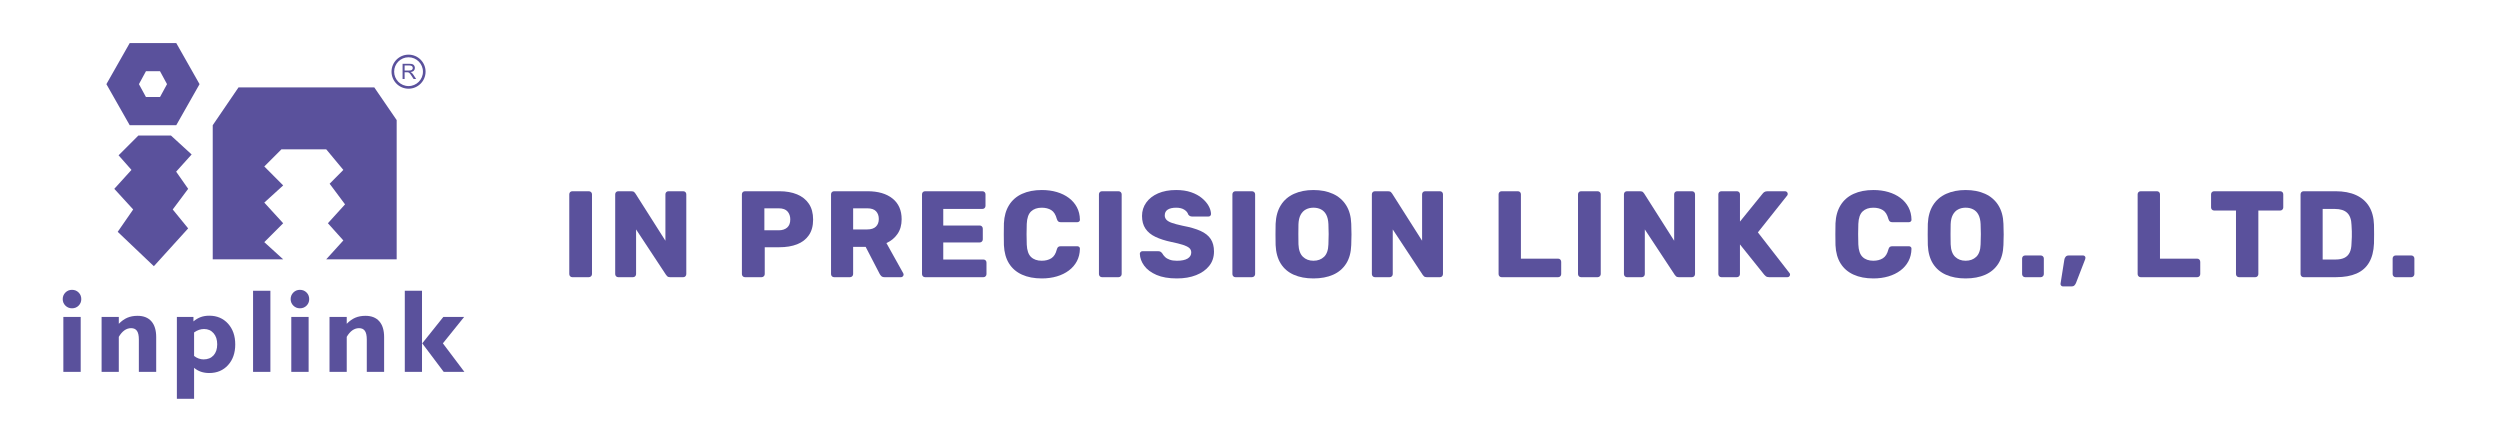
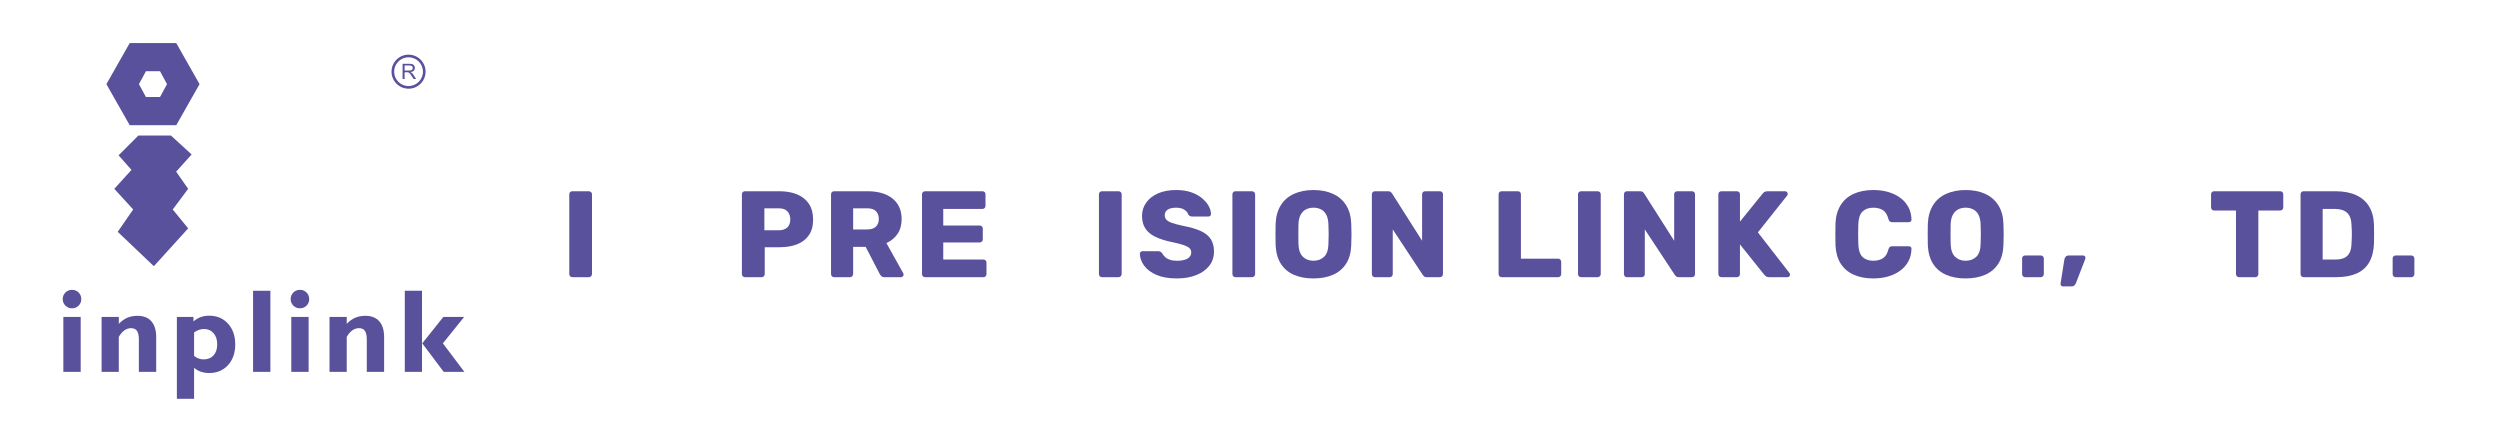
<svg xmlns="http://www.w3.org/2000/svg" version="1.1" id="圖層_1" x="0px" y="0px" width="475.25px" height="81px" viewBox="0 0 475.25 81" enable-background="new 0 0 475.25 81" xml:space="preserve">
  <g>
    <path fill="#5A519C" d="M108.803,52.695c-0.172,0-0.313-0.06-0.422-0.176c-0.107-0.117-0.162-0.252-0.162-0.408V36.939   c0-0.17,0.055-0.311,0.162-0.42c0.109-0.108,0.25-0.164,0.422-0.164h3.127c0.171,0,0.314,0.056,0.432,0.164   c0.117,0.109,0.176,0.25,0.176,0.42v15.172c0,0.156-0.059,0.291-0.176,0.408c-0.115,0.116-0.261,0.176-0.432,0.176H108.803z" />
-     <path fill="#5A519C" d="M117.533,52.695c-0.172,0-0.312-0.06-0.421-0.176c-0.107-0.117-0.163-0.252-0.163-0.408V36.939   c0-0.17,0.056-0.311,0.163-0.42c0.109-0.108,0.249-0.164,0.421-0.164h2.474c0.266,0,0.455,0.06,0.572,0.176   c0.116,0.117,0.189,0.207,0.223,0.269l5.693,8.964v-8.824c0-0.17,0.055-0.311,0.164-0.42c0.108-0.108,0.248-0.164,0.42-0.164h2.801   c0.172,0,0.312,0.056,0.42,0.164c0.108,0.109,0.164,0.25,0.164,0.42v15.149c0,0.171-0.056,0.313-0.164,0.433   c-0.108,0.115-0.248,0.174-0.42,0.174h-2.496c-0.25,0-0.434-0.062-0.549-0.187c-0.117-0.125-0.19-0.21-0.223-0.257l-5.695-8.637   v8.496c0,0.156-0.055,0.291-0.162,0.408c-0.109,0.116-0.25,0.176-0.42,0.176H117.533z" />
    <path fill="#5A519C" d="M141.62,52.695c-0.172,0-0.312-0.06-0.421-0.176c-0.108-0.117-0.163-0.252-0.163-0.408V36.939   c0-0.17,0.055-0.311,0.163-0.42c0.109-0.108,0.249-0.164,0.421-0.164h6.535c1.291,0,2.415,0.199,3.372,0.596   s1.704,0.992,2.241,1.785c0.535,0.793,0.805,1.798,0.805,3.012c0,1.199-0.27,2.186-0.805,2.964   c-0.537,0.778-1.284,1.354-2.241,1.728S149.446,47,148.155,47h-2.777v5.111c0,0.156-0.059,0.291-0.176,0.408   c-0.115,0.116-0.261,0.176-0.432,0.176H141.62z M145.307,43.779h2.73c0.668,0,1.201-0.172,1.598-0.514   c0.397-0.343,0.597-0.863,0.597-1.563c0-0.591-0.172-1.089-0.515-1.494c-0.342-0.403-0.901-0.606-1.68-0.606h-2.73V43.779z" />
    <path fill="#5A519C" d="M158.564,52.695c-0.172,0-0.312-0.06-0.421-0.176c-0.108-0.117-0.163-0.252-0.163-0.408V36.939   c0-0.17,0.055-0.311,0.163-0.42c0.109-0.108,0.249-0.164,0.421-0.164h6.349c2.022,0,3.609,0.463,4.762,1.39   c1.15,0.926,1.728,2.237,1.728,3.933c0,1.104-0.265,2.039-0.794,2.801c-0.529,0.764-1.229,1.34-2.102,1.729l3.199,5.741   c0.045,0.094,0.068,0.18,0.068,0.257c0,0.125-0.051,0.236-0.15,0.339c-0.103,0.101-0.215,0.151-0.34,0.151h-3.104   c-0.297,0-0.514-0.073-0.654-0.223c-0.141-0.146-0.241-0.283-0.303-0.408l-2.661-5.135h-2.382v5.182   c0,0.156-0.059,0.291-0.174,0.408c-0.117,0.116-0.262,0.176-0.433,0.176H158.564z M162.181,43.615h2.685   c0.73,0,1.279-0.178,1.646-0.536c0.365-0.358,0.548-0.841,0.548-1.447s-0.175-1.097-0.524-1.47   c-0.351-0.374-0.906-0.561-1.669-0.561h-2.685L162.181,43.615L162.181,43.615z" />
    <path fill="#5A519C" d="M175.859,52.695c-0.172,0-0.312-0.06-0.421-0.176c-0.107-0.117-0.163-0.252-0.163-0.408V36.939   c0-0.17,0.056-0.311,0.163-0.42c0.109-0.108,0.249-0.164,0.421-0.164h10.899c0.17,0,0.312,0.056,0.42,0.164   c0.109,0.109,0.164,0.25,0.164,0.42v2.194c0,0.171-0.055,0.312-0.164,0.421c-0.108,0.108-0.25,0.163-0.42,0.163h-7.445v3.151h6.932   c0.172,0,0.313,0.059,0.42,0.175c0.109,0.116,0.164,0.261,0.164,0.433v2.03c0,0.155-0.055,0.291-0.164,0.408   c-0.107,0.116-0.248,0.175-0.42,0.175h-6.932v3.244h7.632c0.171,0,0.312,0.055,0.42,0.164c0.109,0.107,0.164,0.249,0.164,0.42   v2.193c0,0.156-0.055,0.291-0.164,0.408c-0.108,0.116-0.249,0.176-0.42,0.176H175.859z" />
-     <path fill="#5A519C" d="M198.055,52.93c-1.463,0-2.723-0.242-3.78-0.725c-1.06-0.482-1.879-1.189-2.463-2.124   c-0.583-0.935-0.906-2.093-0.97-3.478c-0.016-0.639-0.022-1.322-0.022-2.055s0.008-1.432,0.022-2.101   c0.063-1.354,0.39-2.505,0.98-3.454c0.592-0.949,1.416-1.665,2.475-2.146c1.059-0.482,2.312-0.725,3.758-0.725   c1.027,0,1.977,0.128,2.848,0.385c0.871,0.258,1.635,0.631,2.288,1.12c0.653,0.49,1.163,1.082,1.528,1.774s0.557,1.475,0.572,2.346   c0.015,0.141-0.027,0.257-0.129,0.35c-0.103,0.094-0.223,0.141-0.361,0.141h-3.151c-0.202,0-0.358-0.043-0.467-0.129   c-0.109-0.084-0.202-0.244-0.28-0.479c-0.218-0.824-0.57-1.389-1.063-1.691c-0.489-0.305-1.094-0.455-1.809-0.455   c-0.855,0-1.533,0.236-2.031,0.711c-0.498,0.476-0.77,1.265-0.815,2.369c-0.048,1.276-0.048,2.584,0,3.922   c0.047,1.104,0.317,1.896,0.815,2.369c0.498,0.476,1.176,0.711,2.031,0.711c0.715,0,1.322-0.154,1.82-0.467   c0.498-0.311,0.848-0.871,1.05-1.681c0.063-0.233,0.151-0.394,0.269-0.478c0.117-0.086,0.276-0.129,0.479-0.129h3.151   c0.14,0,0.26,0.047,0.361,0.14c0.102,0.094,0.144,0.211,0.129,0.351c-0.017,0.872-0.207,1.653-0.572,2.346   c-0.365,0.693-0.875,1.285-1.528,1.773c-0.653,0.49-1.417,0.864-2.288,1.121S199.083,52.93,198.055,52.93z" />
    <path fill="#5A519C" d="M209.493,52.695c-0.172,0-0.313-0.06-0.421-0.176c-0.108-0.117-0.163-0.252-0.163-0.408V36.939   c0-0.17,0.055-0.311,0.163-0.42c0.109-0.108,0.249-0.164,0.421-0.164h3.127c0.172,0,0.315,0.056,0.432,0.164   c0.117,0.109,0.177,0.25,0.177,0.42v15.172c0,0.156-0.06,0.291-0.177,0.408c-0.115,0.116-0.26,0.176-0.432,0.176H209.493z" />
    <path fill="#5A519C" d="M223.729,52.93c-1.557,0-2.848-0.223-3.874-0.666c-1.027-0.443-1.806-1.022-2.334-1.738   c-0.529-0.715-0.81-1.479-0.841-2.287c0-0.125,0.051-0.237,0.15-0.34c0.103-0.101,0.223-0.15,0.362-0.15h2.94   c0.218,0,0.386,0.039,0.502,0.117c0.117,0.078,0.222,0.179,0.314,0.303c0.124,0.232,0.301,0.459,0.525,0.677   c0.225,0.22,0.523,0.394,0.898,0.525c0.373,0.133,0.823,0.198,1.354,0.198c0.902,0,1.583-0.141,2.042-0.42   c0.459-0.28,0.688-0.662,0.688-1.145c0-0.357-0.125-0.646-0.373-0.863c-0.25-0.217-0.649-0.416-1.203-0.596   c-0.553-0.179-1.287-0.361-2.205-0.548c-1.184-0.249-2.189-0.572-3.022-0.97c-0.832-0.396-1.467-0.918-1.901-1.563   c-0.437-0.646-0.653-1.451-0.653-2.417c0-0.948,0.269-1.797,0.806-2.544s1.287-1.331,2.252-1.75s2.108-0.63,3.432-0.63   c1.074,0,2.02,0.14,2.836,0.42s1.506,0.653,2.065,1.12s0.983,0.961,1.271,1.482c0.289,0.521,0.439,1.03,0.455,1.527   c0,0.125-0.043,0.238-0.127,0.34c-0.086,0.1-0.207,0.15-0.362,0.15h-3.08c-0.172,0-0.319-0.031-0.442-0.094   c-0.125-0.062-0.234-0.162-0.328-0.303c-0.094-0.342-0.338-0.642-0.734-0.898c-0.396-0.256-0.914-0.385-1.553-0.385   c-0.686,0-1.217,0.121-1.6,0.361c-0.381,0.241-0.57,0.611-0.57,1.108c0,0.312,0.104,0.583,0.314,0.817   c0.21,0.232,0.561,0.436,1.05,0.606c0.49,0.171,1.163,0.351,2.019,0.537c1.416,0.265,2.561,0.595,3.433,0.991   c0.871,0.396,1.513,0.91,1.927,1.541c0.411,0.63,0.617,1.42,0.617,2.369c0,1.059-0.304,1.969-0.91,2.729   c-0.607,0.763-1.436,1.351-2.486,1.763C226.333,52.723,225.114,52.93,223.729,52.93z" />
    <path fill="#5A519C" d="M234.863,52.695c-0.172,0-0.312-0.06-0.421-0.176c-0.107-0.117-0.163-0.252-0.163-0.408V36.939   c0-0.17,0.056-0.311,0.163-0.42c0.109-0.108,0.249-0.164,0.421-0.164h3.127c0.17,0,0.315,0.056,0.432,0.164   c0.117,0.109,0.176,0.25,0.176,0.42v15.172c0,0.156-0.059,0.291-0.176,0.408c-0.115,0.116-0.262,0.176-0.432,0.176H234.863z" />
    <path fill="#5A519C" d="M249.684,52.93c-1.434,0-2.678-0.234-3.734-0.701c-1.059-0.467-1.883-1.17-2.475-2.111   s-0.918-2.12-0.98-3.536c-0.016-0.669-0.023-1.343-0.023-2.019c0-0.678,0.01-1.352,0.023-2.02c0.064-1.4,0.393-2.579,0.992-3.536   s1.432-1.677,2.498-2.159c1.064-0.481,2.299-0.724,3.699-0.724c1.416,0,2.652,0.242,3.711,0.724   c1.059,0.482,1.891,1.202,2.498,2.159c0.605,0.957,0.934,2.136,0.979,3.536c0.031,0.668,0.047,1.342,0.047,2.02   c0,0.676-0.016,1.35-0.047,2.019c-0.047,1.416-0.369,2.595-0.969,3.536s-1.428,1.646-2.484,2.111   C252.359,52.695,251.115,52.93,249.684,52.93z M249.684,49.566c0.824,0,1.498-0.248,2.02-0.746   c0.521-0.497,0.797-1.291,0.828-2.381c0.031-0.685,0.047-1.33,0.047-1.938s-0.016-1.236-0.047-1.891   c-0.031-0.731-0.168-1.326-0.408-1.786c-0.242-0.458-0.572-0.798-0.992-1.015c-0.42-0.219-0.902-0.328-1.445-0.328   c-0.529,0-1.004,0.109-1.426,0.328c-0.42,0.217-0.754,0.557-1.004,1.015c-0.248,0.459-0.389,1.054-0.42,1.786   c-0.016,0.652-0.021,1.283-0.021,1.891s0.008,1.253,0.021,1.938c0.047,1.09,0.33,1.884,0.854,2.381   C248.211,49.318,248.875,49.566,249.684,49.566z" />
    <path fill="#5A519C" d="M261.377,52.695c-0.172,0-0.311-0.06-0.42-0.176c-0.107-0.117-0.164-0.252-0.164-0.408V36.939   c0-0.17,0.057-0.311,0.164-0.42c0.109-0.108,0.248-0.164,0.42-0.164h2.475c0.266,0,0.455,0.06,0.572,0.176   c0.115,0.117,0.189,0.207,0.223,0.269l5.693,8.964v-8.824c0-0.17,0.055-0.311,0.164-0.42c0.107-0.108,0.248-0.164,0.42-0.164h2.801   c0.172,0,0.311,0.056,0.42,0.164c0.107,0.109,0.164,0.25,0.164,0.42v15.149c0,0.171-0.057,0.313-0.164,0.433   c-0.109,0.115-0.248,0.174-0.42,0.174h-2.496c-0.25,0-0.434-0.062-0.551-0.187c-0.115-0.125-0.189-0.21-0.221-0.257l-5.695-8.637   v8.496c0,0.156-0.055,0.291-0.162,0.408c-0.109,0.116-0.25,0.176-0.422,0.176H261.377z" />
    <path fill="#5A519C" d="M285.465,52.695c-0.174,0-0.313-0.06-0.422-0.176c-0.107-0.117-0.162-0.252-0.162-0.408V36.939   c0-0.17,0.055-0.311,0.162-0.42c0.109-0.108,0.248-0.164,0.422-0.164h3.078c0.174,0,0.313,0.056,0.422,0.164   c0.107,0.109,0.162,0.25,0.162,0.42v12.23h7.072c0.172,0,0.313,0.059,0.42,0.175c0.109,0.117,0.164,0.261,0.164,0.433v2.334   c0,0.156-0.055,0.291-0.164,0.408c-0.107,0.116-0.248,0.176-0.42,0.176H285.465z" />
    <path fill="#5A519C" d="M300.564,52.695c-0.172,0-0.313-0.06-0.42-0.176c-0.109-0.117-0.164-0.252-0.164-0.408V36.939   c0-0.17,0.055-0.311,0.164-0.42c0.107-0.108,0.248-0.164,0.42-0.164h3.127c0.172,0,0.316,0.056,0.432,0.164   c0.117,0.109,0.178,0.25,0.178,0.42v15.172c0,0.156-0.061,0.291-0.178,0.408c-0.115,0.116-0.26,0.176-0.432,0.176H300.564z" />
    <path fill="#5A519C" d="M309.295,52.695c-0.172,0-0.313-0.06-0.422-0.176c-0.107-0.117-0.162-0.252-0.162-0.408V36.939   c0-0.17,0.055-0.311,0.162-0.42c0.109-0.108,0.25-0.164,0.422-0.164h2.475c0.264,0,0.455,0.06,0.572,0.176   c0.115,0.117,0.188,0.207,0.221,0.269l5.695,8.964v-8.824c0-0.17,0.055-0.311,0.162-0.42c0.109-0.108,0.248-0.164,0.422-0.164   h2.801c0.17,0,0.311,0.056,0.42,0.164c0.107,0.109,0.162,0.25,0.162,0.42v15.149c0,0.171-0.055,0.313-0.162,0.433   c-0.109,0.115-0.25,0.174-0.42,0.174h-2.498c-0.25,0-0.434-0.062-0.549-0.187c-0.117-0.125-0.189-0.21-0.223-0.257l-5.693-8.637   v8.496c0,0.156-0.057,0.291-0.164,0.408c-0.109,0.116-0.248,0.176-0.42,0.176H309.295z" />
    <path fill="#5A519C" d="M327.242,52.695c-0.172,0-0.311-0.06-0.42-0.176c-0.107-0.117-0.164-0.252-0.164-0.408V36.939   c0-0.17,0.057-0.311,0.164-0.42c0.109-0.108,0.248-0.164,0.42-0.164h2.941c0.17,0,0.311,0.056,0.42,0.164   c0.109,0.109,0.164,0.25,0.164,0.42v5.183l4.316-5.321c0.063-0.094,0.166-0.189,0.314-0.292c0.148-0.101,0.346-0.151,0.596-0.151   h3.361c0.139,0,0.256,0.051,0.35,0.151c0.094,0.103,0.141,0.214,0.141,0.339c0,0.108-0.023,0.202-0.07,0.279l-5.602,7.048   l6.021,7.749c0.063,0.063,0.094,0.156,0.094,0.28c0,0.125-0.047,0.237-0.141,0.339s-0.211,0.15-0.35,0.15h-3.479   c-0.281,0-0.494-0.062-0.643-0.187s-0.244-0.218-0.291-0.28l-4.621-5.765v5.647c0,0.156-0.057,0.291-0.164,0.408   c-0.109,0.116-0.25,0.176-0.42,0.176h-2.939V52.695z" />
    <path fill="#5A519C" d="M356.137,52.93c-1.461,0-2.723-0.242-3.779-0.725c-1.059-0.482-1.879-1.189-2.463-2.124   s-0.906-2.093-0.969-3.478c-0.018-0.639-0.023-1.322-0.023-2.055s0.008-1.432,0.023-2.101c0.063-1.354,0.389-2.505,0.979-3.454   c0.592-0.949,1.416-1.665,2.475-2.146c1.059-0.482,2.313-0.725,3.758-0.725c1.027,0,1.977,0.128,2.848,0.385   c0.871,0.258,1.635,0.631,2.289,1.12c0.652,0.49,1.162,1.082,1.527,1.774s0.557,1.475,0.572,2.346   c0.016,0.141-0.027,0.257-0.129,0.35c-0.102,0.094-0.223,0.141-0.361,0.141h-3.15c-0.203,0-0.359-0.043-0.467-0.129   c-0.109-0.084-0.203-0.244-0.281-0.479c-0.217-0.824-0.57-1.389-1.061-1.691c-0.49-0.305-1.096-0.455-1.811-0.455   c-0.855,0-1.533,0.236-2.031,0.711c-0.498,0.476-0.77,1.265-0.814,2.369c-0.047,1.276-0.047,2.584,0,3.922   c0.047,1.104,0.316,1.896,0.814,2.369c0.498,0.476,1.176,0.711,2.031,0.711c0.715,0,1.322-0.154,1.82-0.467   c0.498-0.311,0.848-0.871,1.051-1.681c0.063-0.233,0.152-0.394,0.268-0.478c0.117-0.086,0.277-0.129,0.48-0.129h3.15   c0.141,0,0.26,0.047,0.361,0.14c0.102,0.094,0.145,0.211,0.129,0.351c-0.016,0.872-0.207,1.653-0.572,2.346   c-0.365,0.693-0.875,1.285-1.527,1.773c-0.654,0.49-1.418,0.864-2.289,1.121S357.164,52.93,356.137,52.93z" />
    <path fill="#5A519C" d="M373.666,52.93c-1.432,0-2.676-0.234-3.734-0.701s-1.883-1.17-2.475-2.111s-0.918-2.12-0.979-3.536   c-0.016-0.669-0.023-1.343-0.023-2.019c0-0.678,0.008-1.352,0.023-2.02c0.063-1.4,0.393-2.579,0.992-3.536   c0.598-0.957,1.432-1.677,2.496-2.159c1.066-0.481,2.301-0.724,3.699-0.724c1.416,0,2.652,0.242,3.713,0.724   c1.057,0.482,1.891,1.202,2.496,2.159c0.607,0.957,0.934,2.136,0.98,3.536c0.031,0.668,0.047,1.342,0.047,2.02   c0,0.676-0.016,1.35-0.047,2.019c-0.047,1.416-0.371,2.595-0.969,3.536c-0.602,0.941-1.43,1.646-2.486,2.111   C376.342,52.695,375.098,52.93,373.666,52.93z M373.666,49.566c0.824,0,1.498-0.248,2.02-0.746   c0.521-0.497,0.797-1.291,0.828-2.381c0.031-0.685,0.047-1.33,0.047-1.938s-0.016-1.236-0.047-1.891   c-0.031-0.731-0.166-1.326-0.408-1.786c-0.24-0.458-0.57-0.798-0.992-1.015c-0.42-0.219-0.9-0.328-1.445-0.328   c-0.529,0-1.004,0.109-1.424,0.328c-0.422,0.217-0.756,0.557-1.004,1.015c-0.25,0.459-0.391,1.054-0.42,1.786   c-0.016,0.652-0.023,1.283-0.023,1.891s0.008,1.253,0.023,1.938c0.047,1.09,0.33,1.884,0.852,2.381   C372.193,49.318,372.857,49.566,373.666,49.566z" />
    <path fill="#5A519C" d="M384.986,52.695c-0.172,0-0.313-0.06-0.42-0.176c-0.109-0.117-0.164-0.252-0.164-0.408v-2.965   c0-0.17,0.055-0.311,0.164-0.42c0.107-0.107,0.248-0.162,0.42-0.162h2.965c0.154,0,0.291,0.055,0.408,0.162   c0.115,0.109,0.174,0.25,0.174,0.42v2.965c0,0.156-0.059,0.291-0.174,0.408c-0.117,0.116-0.254,0.176-0.408,0.176H384.986z" />
    <path fill="#5A519C" d="M392.15,54.445c-0.125,0-0.232-0.051-0.326-0.151c-0.094-0.103-0.133-0.222-0.117-0.36l0.725-4.576   c0.029-0.201,0.111-0.385,0.246-0.547c0.131-0.164,0.33-0.246,0.594-0.246h2.73c0.125,0,0.229,0.043,0.314,0.129   s0.129,0.189,0.129,0.314c0,0.094-0.016,0.18-0.047,0.258l-1.75,4.526c-0.064,0.155-0.156,0.304-0.281,0.442   c-0.123,0.142-0.316,0.211-0.582,0.211H392.15z" />
-     <path fill="#5A519C" d="M406.949,52.695c-0.172,0-0.313-0.06-0.422-0.176c-0.107-0.117-0.162-0.252-0.162-0.408V36.939   c0-0.17,0.055-0.311,0.162-0.42c0.109-0.108,0.25-0.164,0.422-0.164h3.08c0.172,0,0.313,0.056,0.42,0.164   c0.109,0.109,0.164,0.25,0.164,0.42v12.23h7.072c0.17,0,0.311,0.059,0.42,0.175c0.107,0.117,0.162,0.261,0.162,0.433v2.334   c0,0.156-0.055,0.291-0.162,0.408c-0.109,0.116-0.25,0.176-0.42,0.176H406.949z" />
    <path fill="#5A519C" d="M425.645,52.695c-0.172,0-0.313-0.06-0.42-0.176c-0.109-0.117-0.164-0.252-0.164-0.408v-12.09h-4.154   c-0.172,0-0.311-0.059-0.42-0.176c-0.107-0.117-0.164-0.253-0.164-0.408v-2.498c0-0.172,0.055-0.312,0.164-0.42   c0.109-0.109,0.248-0.164,0.42-0.164h12.559c0.17,0,0.311,0.055,0.42,0.164c0.107,0.108,0.162,0.248,0.162,0.42v2.498   c0,0.155-0.055,0.291-0.162,0.408c-0.109,0.117-0.25,0.176-0.42,0.176h-4.154v12.09c0,0.156-0.055,0.291-0.164,0.408   c-0.109,0.116-0.25,0.176-0.42,0.176H425.645z" />
    <path fill="#5A519C" d="M437.922,52.695c-0.174,0-0.313-0.06-0.422-0.176c-0.107-0.117-0.164-0.252-0.164-0.408V36.939   c0-0.17,0.057-0.311,0.164-0.42c0.109-0.108,0.248-0.164,0.422-0.164h6.066c1.525,0,2.824,0.246,3.898,0.735   c1.072,0.49,1.896,1.206,2.475,2.147c0.574,0.941,0.887,2.104,0.934,3.488c0.016,0.687,0.021,1.284,0.021,1.799   c0,0.514-0.008,1.104-0.021,1.772c-0.063,1.447-0.369,2.646-0.924,3.595c-0.551,0.949-1.354,1.653-2.402,2.112   c-1.051,0.459-2.338,0.688-3.863,0.688h-6.184V52.695z M441.539,49.334h2.451c0.668,0,1.225-0.104,1.668-0.314   c0.443-0.209,0.777-0.541,1.004-0.992c0.227-0.45,0.348-1.041,0.361-1.773c0.031-0.449,0.051-0.855,0.059-1.213   s0.008-0.716,0-1.074c-0.008-0.357-0.027-0.755-0.059-1.189c-0.031-1.059-0.307-1.832-0.828-2.322s-1.295-0.735-2.322-0.735h-2.334   V49.334z" />
    <path fill="#5A519C" d="M455.426,52.695c-0.172,0-0.313-0.06-0.42-0.176c-0.109-0.117-0.164-0.252-0.164-0.408v-2.965   c0-0.17,0.055-0.311,0.164-0.42c0.107-0.107,0.248-0.162,0.42-0.162h2.965c0.154,0,0.291,0.055,0.408,0.162   c0.115,0.109,0.174,0.25,0.174,0.42v2.965c0,0.156-0.059,0.291-0.174,0.408c-0.117,0.116-0.254,0.176-0.408,0.176H455.426z" />
  </g>
  <g>
    <g>
      <g>
        <g>
-           <polygon fill="#5A519C" points="71.152,16.613 45.341,16.613 40.44,23.805 40.44,49.3 53.833,49.3 50.242,46.031 53.833,42.438       50.242,38.512 53.833,35.246 50.242,31.648 53.507,28.382 62.011,28.382 65.271,32.299 62.665,34.925 65.593,38.848       62.335,42.438 65.271,45.707 62.011,49.3 75.407,49.3 75.407,22.828     " />
          <path fill="#5A519C" d="M24.659,8.184l-4.434,7.813l4.434,7.808h8.847l4.429-7.808l-4.429-7.813H24.659z M30.418,18.446h-2.673      l-1.333-2.449l1.333-2.458h2.673l1.333,2.458L30.418,18.446z" />
          <polygon fill="#5A519C" points="32.504,25.77 26.298,25.77 22.542,29.523 24.993,32.299 21.727,35.897 25.318,39.82       22.376,44.07 29.248,50.607 35.769,43.416 32.836,39.82 35.769,35.897 33.485,32.632 36.43,29.363     " />
        </g>
      </g>
      <g>
        <path fill="#5A519C" d="M11.924,56.861c0-0.493,0.169-0.907,0.511-1.254c0.343-0.34,0.76-0.51,1.253-0.51     c0.499,0,0.917,0.168,1.255,0.506c0.34,0.338,0.508,0.758,0.508,1.258c0,0.492-0.171,0.906-0.508,1.244     c-0.338,0.338-0.756,0.506-1.255,0.506c-0.493,0-0.91-0.17-1.253-0.51C12.094,57.759,11.924,57.346,11.924,56.861z      M12.043,70.693V60.245h3.297v10.448H12.043z" />
        <path fill="#5A519C" d="M19.313,70.693V60.245h3.273v1.31c0.514-0.527,1.054-0.914,1.619-1.156     c0.567-0.241,1.212-0.362,1.939-0.362c1.146,0,2.023,0.347,2.635,1.043c0.609,0.692,0.914,1.694,0.914,3.002v6.612h-3.296v-6.159     c0-0.744-0.118-1.286-0.357-1.634c-0.238-0.346-0.611-0.52-1.118-0.52c-0.456,0-0.881,0.141-1.272,0.419     c-0.394,0.282-0.747,0.692-1.065,1.235v6.658H19.313L19.313,70.693z" />
        <path fill="#5A519C" d="M33.624,75.816V60.245h3.151v0.856c0.439-0.375,0.903-0.649,1.389-0.826     c0.484-0.176,1.024-0.262,1.619-0.262c1.462,0,2.651,0.504,3.566,1.514c0.913,1.011,1.371,2.326,1.371,3.953     c0,1.615-0.458,2.926-1.371,3.929c-0.915,1.001-2.104,1.503-3.566,1.503c-0.572,0-1.1-0.082-1.575-0.242     c-0.477-0.16-0.915-0.411-1.312-0.749v5.896H33.624L33.624,75.816z M36.896,63.198v4.475c0.278,0.216,0.569,0.375,0.875,0.483     c0.306,0.109,0.612,0.166,0.92,0.166c0.81,0,1.443-0.256,1.907-0.766c0.461-0.512,0.694-1.211,0.694-2.101     c0-0.873-0.229-1.578-0.688-2.108c-0.459-0.533-1.064-0.801-1.813-0.801c-0.324,0-0.643,0.055-0.96,0.16     C37.516,62.814,37.206,62.979,36.896,63.198z" />
        <path fill="#5A519C" d="M48.107,70.693v-15.42h3.295v15.42H48.107L48.107,70.693z" />
        <path fill="#5A519C" d="M55.253,56.861c0-0.493,0.17-0.907,0.513-1.254c0.342-0.34,0.758-0.51,1.253-0.51     c0.498,0,0.917,0.168,1.255,0.506s0.506,0.758,0.506,1.258c0,0.492-0.168,0.906-0.506,1.244s-0.757,0.506-1.255,0.506     c-0.495,0-0.911-0.17-1.253-0.51C55.423,57.759,55.253,57.346,55.253,56.861z M55.374,70.693V60.245h3.295v10.448H55.374z" />
        <path fill="#5A519C" d="M62.641,70.693V60.245h3.274v1.31c0.514-0.527,1.054-0.914,1.619-1.156     c0.563-0.241,1.213-0.362,1.938-0.362c1.146,0,2.022,0.347,2.635,1.043c0.609,0.692,0.914,1.694,0.914,3.002v6.612h-3.294v-6.159     c0-0.744-0.121-1.286-0.357-1.634c-0.24-0.346-0.611-0.52-1.117-0.52c-0.457,0-0.881,0.141-1.275,0.419     c-0.393,0.282-0.747,0.692-1.063,1.235v6.658H62.641L62.641,70.693z" />
        <path fill="#5A519C" d="M76.952,70.693v-15.42h3.272v15.42H76.952L76.952,70.693z M84.348,70.693l-4.08-5.424l4.013-5.024h3.956     l-4.045,5.024l4.089,5.424H84.348z" />
      </g>
    </g>
  </g>
  <g>
    <path fill="#5A519C" d="M77.665,16.863c-1.785,0-3.237-1.453-3.237-3.238s1.452-3.238,3.237-3.238s3.238,1.453,3.238,3.238   S79.45,16.863,77.665,16.863z M77.665,10.887c-1.51,0-2.737,1.228-2.737,2.738s1.229,2.738,2.737,2.738   c1.51,0,2.738-1.228,2.738-2.738S79.175,10.887,77.665,10.887z" />
  </g>
  <g>
    <path fill="#5A519C" d="M76.53,15.017v-2.888h1.297c0.262,0,0.459,0.026,0.596,0.078c0.136,0.052,0.244,0.144,0.324,0.275   c0.082,0.131,0.123,0.276,0.123,0.436c0,0.205-0.067,0.377-0.201,0.518c-0.135,0.14-0.344,0.229-0.623,0.268   c0.103,0.049,0.181,0.097,0.232,0.144c0.113,0.102,0.221,0.23,0.321,0.384l0.509,0.786h-0.486l-0.388-0.601   c-0.112-0.173-0.206-0.306-0.278-0.398c-0.074-0.092-0.14-0.156-0.196-0.193c-0.058-0.037-0.117-0.062-0.177-0.077   c-0.045-0.009-0.117-0.014-0.217-0.014h-0.449v1.282H76.53z M76.917,13.404h0.832c0.178,0,0.314-0.018,0.416-0.054   c0.1-0.036,0.174-0.094,0.228-0.173c0.052-0.08,0.077-0.166,0.077-0.259c0-0.137-0.051-0.249-0.15-0.337s-0.259-0.132-0.476-0.132   h-0.927V13.404z" />
  </g>
</svg>